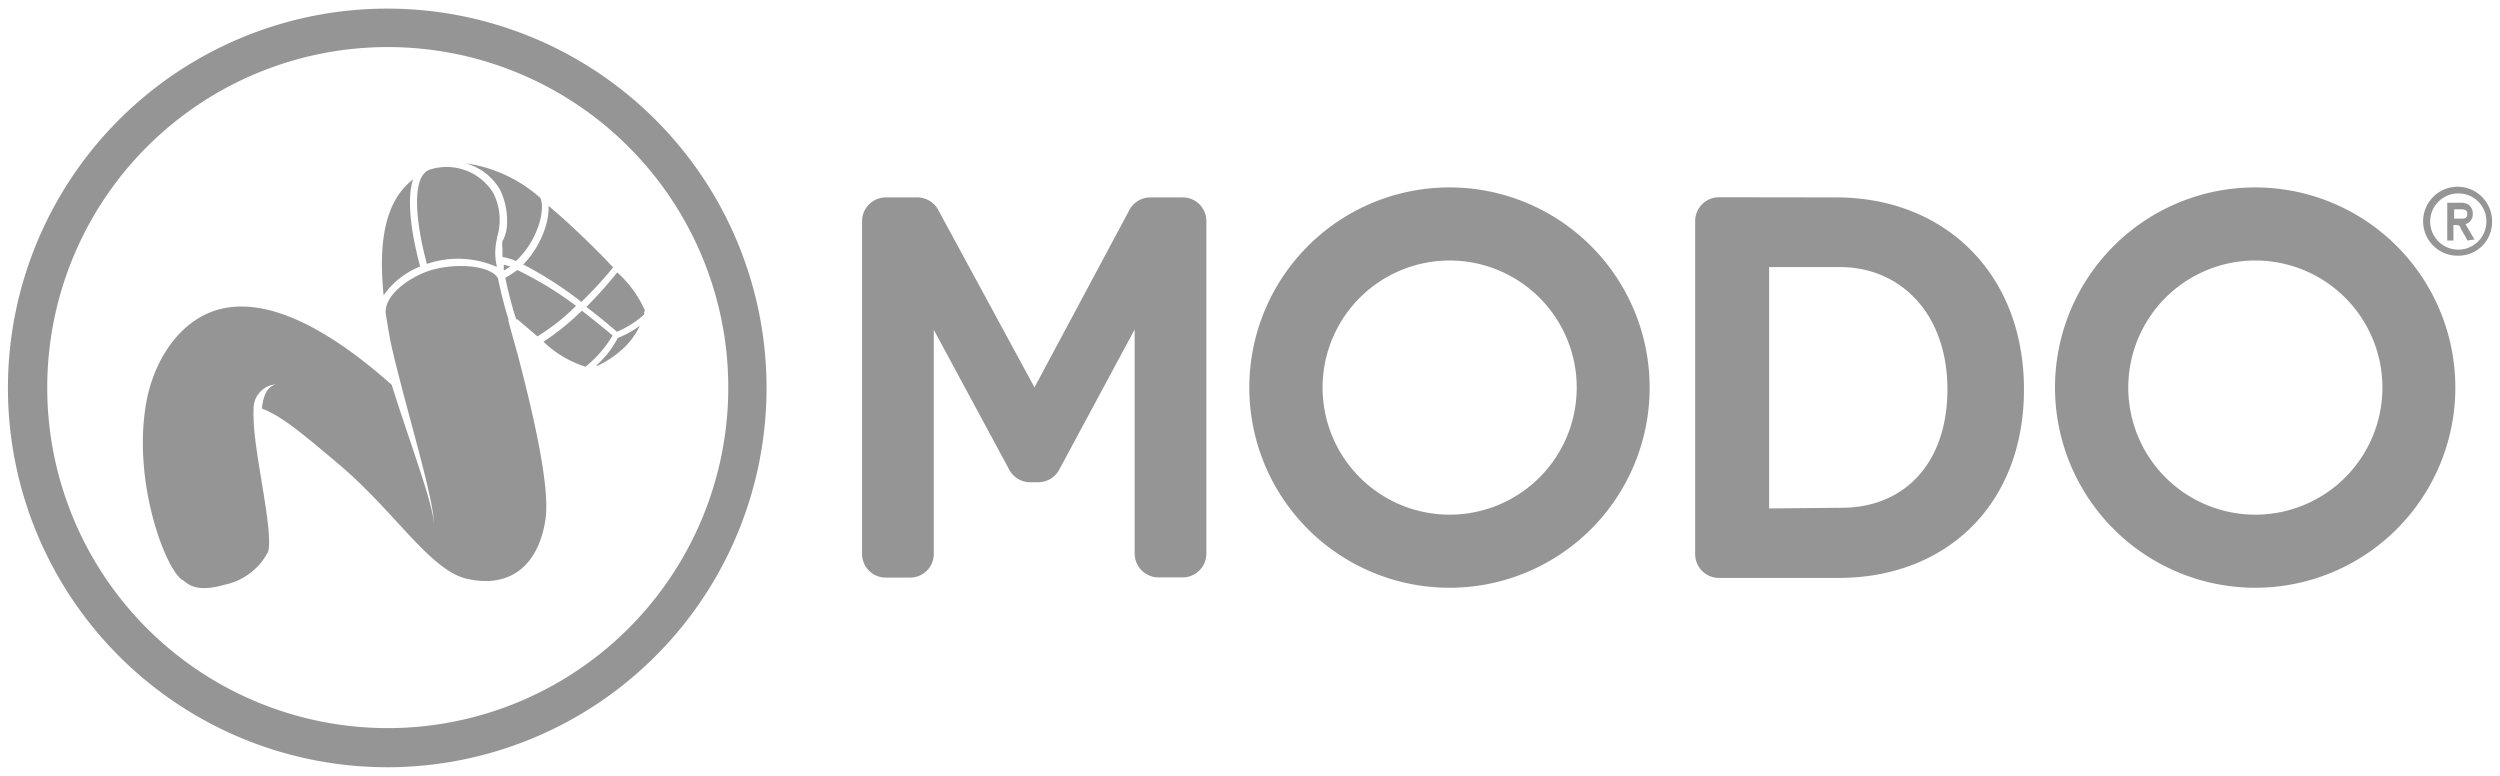
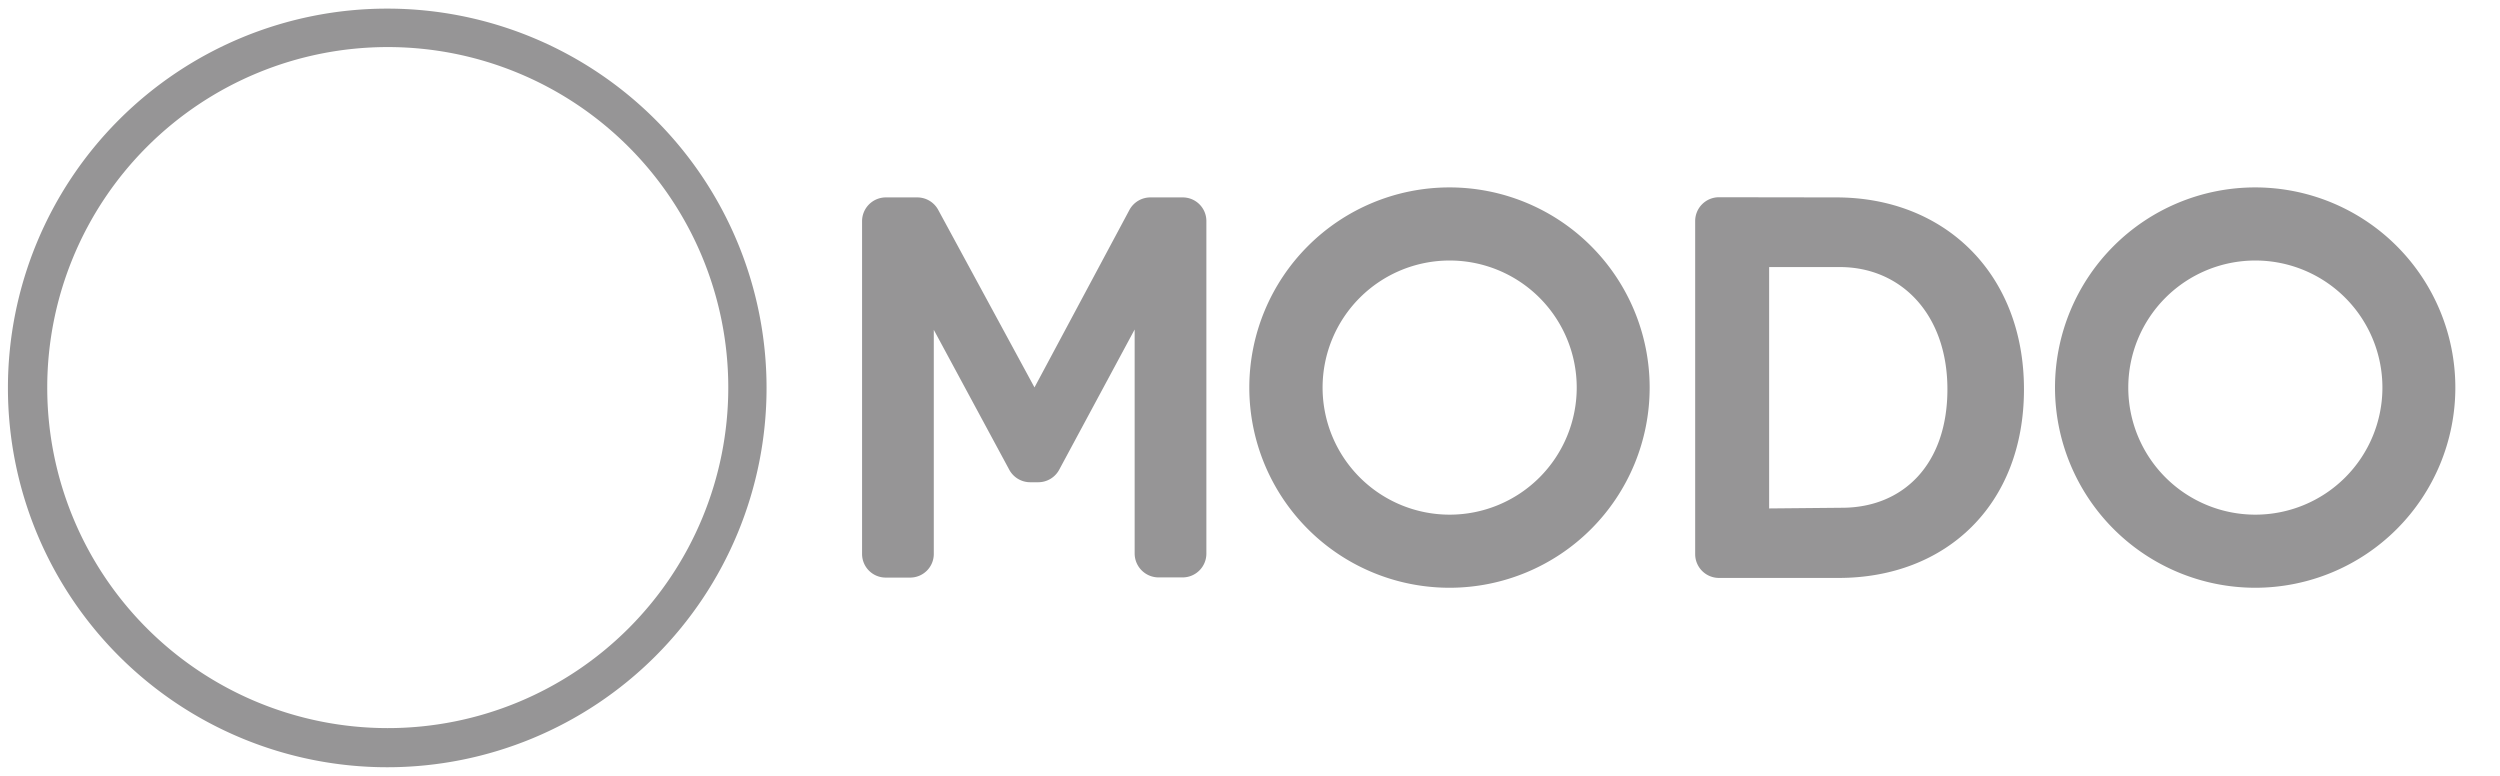
<svg xmlns="http://www.w3.org/2000/svg" id="Layer_1" data-name="Layer 1" viewBox="0 0 145 45">
  <title>website_productpages-logos</title>
-   <path d="M142.63,14.83a2,2,0,1,1,1.91-2,1.95,1.95,0,0,1-1.91,2Zm0-3.61a1.63,1.63,0,1,0,1.58,1.63,1.61,1.61,0,0,0-1.58-1.63Zm.49,2.73-.4-.7c0-.09-.1-.2-.22-.2h-.2v.9h-.36V11.76h.77a.84.84,0,0,1,.45.1.63.63,0,0,1,.26.54A.59.59,0,0,1,143,13l0,0,.52.89ZM143,12.19a.53.53,0,0,0-.26-.05h-.4v.54h.4c.19,0,.36,0,.36-.27a.24.24,0,0,0-.09-.22Z" fill="#969596" />
  <path d="M22.46.5a22,22,0,1,0,22,22,22,22,0,0,0-22-22Zm0,41.73A19.75,19.75,0,1,1,42.24,22.48,19.75,19.75,0,0,1,22.49,42.23Z" fill="#969596" fill-rule="evenodd" />
-   <path d="M29.5,18.56c-.3-1-.49-1.77-.61-2.4-.43-.84-2.78-.94-4.21-.38-1.2.47-2.38,1.43-2.31,2.38.08.52.17,1.07.28,1.65.71,3.29,2.69,9.6,2.49,10.66.15-.83-1.4-4.86-2.42-8.15-4.38-3.89-7.65-5-10-4.38S8.89,21,8.48,23.37C7.66,28,9.64,33.13,10.61,33.66c.24.13.66.76,2.39.26A3.67,3.67,0,0,0,15.55,32c.33-1.15-.82-5.7-.84-7.74h0a3.49,3.49,0,0,1,0-.47A1.41,1.41,0,0,1,16,22.29c-.55.16-.73.7-.81,1.41,1.07.4,2.13,1.25,4.51,3.27C22.87,29.65,24.9,33,27,33.55c2.57.63,4.24-.75,4.64-3.44.28-1.94-.78-6.35-1.61-9.54-.2-.7-.39-1.37-.55-2Z" fill="#969596" />
-   <path d="M29,11a4.14,4.14,0,0,1,.41,1.85A2.28,2.28,0,0,1,29.14,14a1.68,1.68,0,0,0,0,.41c0,.13,0,.29,0,.49a3.86,3.86,0,0,1,.79.24c1.29-1.22,1.71-3,1.41-3.66A8.26,8.26,0,0,0,27,9.47,3.32,3.32,0,0,1,29,11Zm1,7.51,1.17,1a12.06,12.06,0,0,0,2.16-1.69l.08-.08A20.36,20.36,0,0,0,30,15.66a5.67,5.67,0,0,1-.69.45c.1.52.26,1.16.48,1.95l.16.48Zm3.75-.49-.14.13a14.35,14.35,0,0,1-2.09,1.67,6.26,6.26,0,0,0,2.44,1.45,6.77,6.77,0,0,0,1.57-1.81c-.32-.28-1-.83-1.78-1.44Zm3.66,0A6.52,6.52,0,0,0,35.8,15.8a24.43,24.43,0,0,1-1.79,2c.87.67,1.54,1.24,1.77,1.44a5.32,5.32,0,0,0,1.58-1,1,1,0,0,0,0-.15Zm-8.59-2.56a3.41,3.41,0,0,1,0-1.6l0-.06a3.48,3.48,0,0,0-.2-2.59,3.18,3.18,0,0,0-3.73-1.36c-1.07.45-.75,3.16-.13,5.46a5.54,5.54,0,0,1,4,.15Zm5.84,5.75A5.53,5.53,0,0,0,36,20.34a4.2,4.2,0,0,0,1.11-1.45,5.19,5.19,0,0,1-1.28.71,5.45,5.45,0,0,1-1.26,1.61Zm-5.39-5.54.32-.21-.37-.11c0,.1,0,.2,0,.32Zm1.1-.32a21.83,21.83,0,0,1,3.35,2.16,22.9,22.9,0,0,0,1.84-2c-1.35-1.46-3-2.93-3-2.93l-.74-.64a3.81,3.81,0,0,1-.19,1.25,5.49,5.49,0,0,1-1.32,2.19Zm-6,.11c-.3-1.11-.89-3.63-.41-5.06-1.44,1.11-2.07,3.2-1.71,6.73a4.64,4.64,0,0,1,2.12-1.67Z" fill="#969596" />
  <path d="M106.83,29.45c3.53,0,6.12-2.49,6.12-6.87s-2.71-7.09-6.24-7.09h-4.1v14Zm-.32-18c6.27,0,10.88,4.41,10.88,11.13s-4.54,10.94-10.75,10.94H99.7a1.38,1.38,0,0,1-1.38-1.38V12.82a1.38,1.38,0,0,1,1.38-1.38Z" fill="#969596" />
  <path d="M130.81,29.85a7.37,7.37,0,1,0-7.37-7.37,7.37,7.37,0,0,0,7.37,7.37Zm-11.62-7.37a11.61,11.61,0,1,1,11.62,11.61,11.62,11.62,0,0,1-11.62-11.61Z" fill="#969596" />
  <path d="M84.08,29.85a7.37,7.37,0,1,0-7.37-7.37,7.37,7.37,0,0,0,7.37,7.37ZM72.46,22.48A11.61,11.61,0,1,1,84.08,34.09,11.61,11.61,0,0,1,72.46,22.48Z" fill="#969596" />
  <path d="M66.72,11.45a1.38,1.38,0,0,0-1.21.72L60,22.47,54.42,12.18a1.38,1.38,0,0,0-1.21-.73H51.36A1.38,1.38,0,0,0,50,12.83v19.3a1.37,1.37,0,0,0,1.38,1.37h1.4a1.37,1.37,0,0,0,1.38-1.37v-13l4.38,8.12a1.38,1.38,0,0,0,1.21.72h.47a1.38,1.38,0,0,0,1.21-.72l4.38-8.14v13a1.39,1.39,0,0,0,1.38,1.38h1.4a1.38,1.38,0,0,0,1.38-1.38V12.82a1.37,1.37,0,0,0-1.38-1.37Z" fill="#969596" />
</svg>